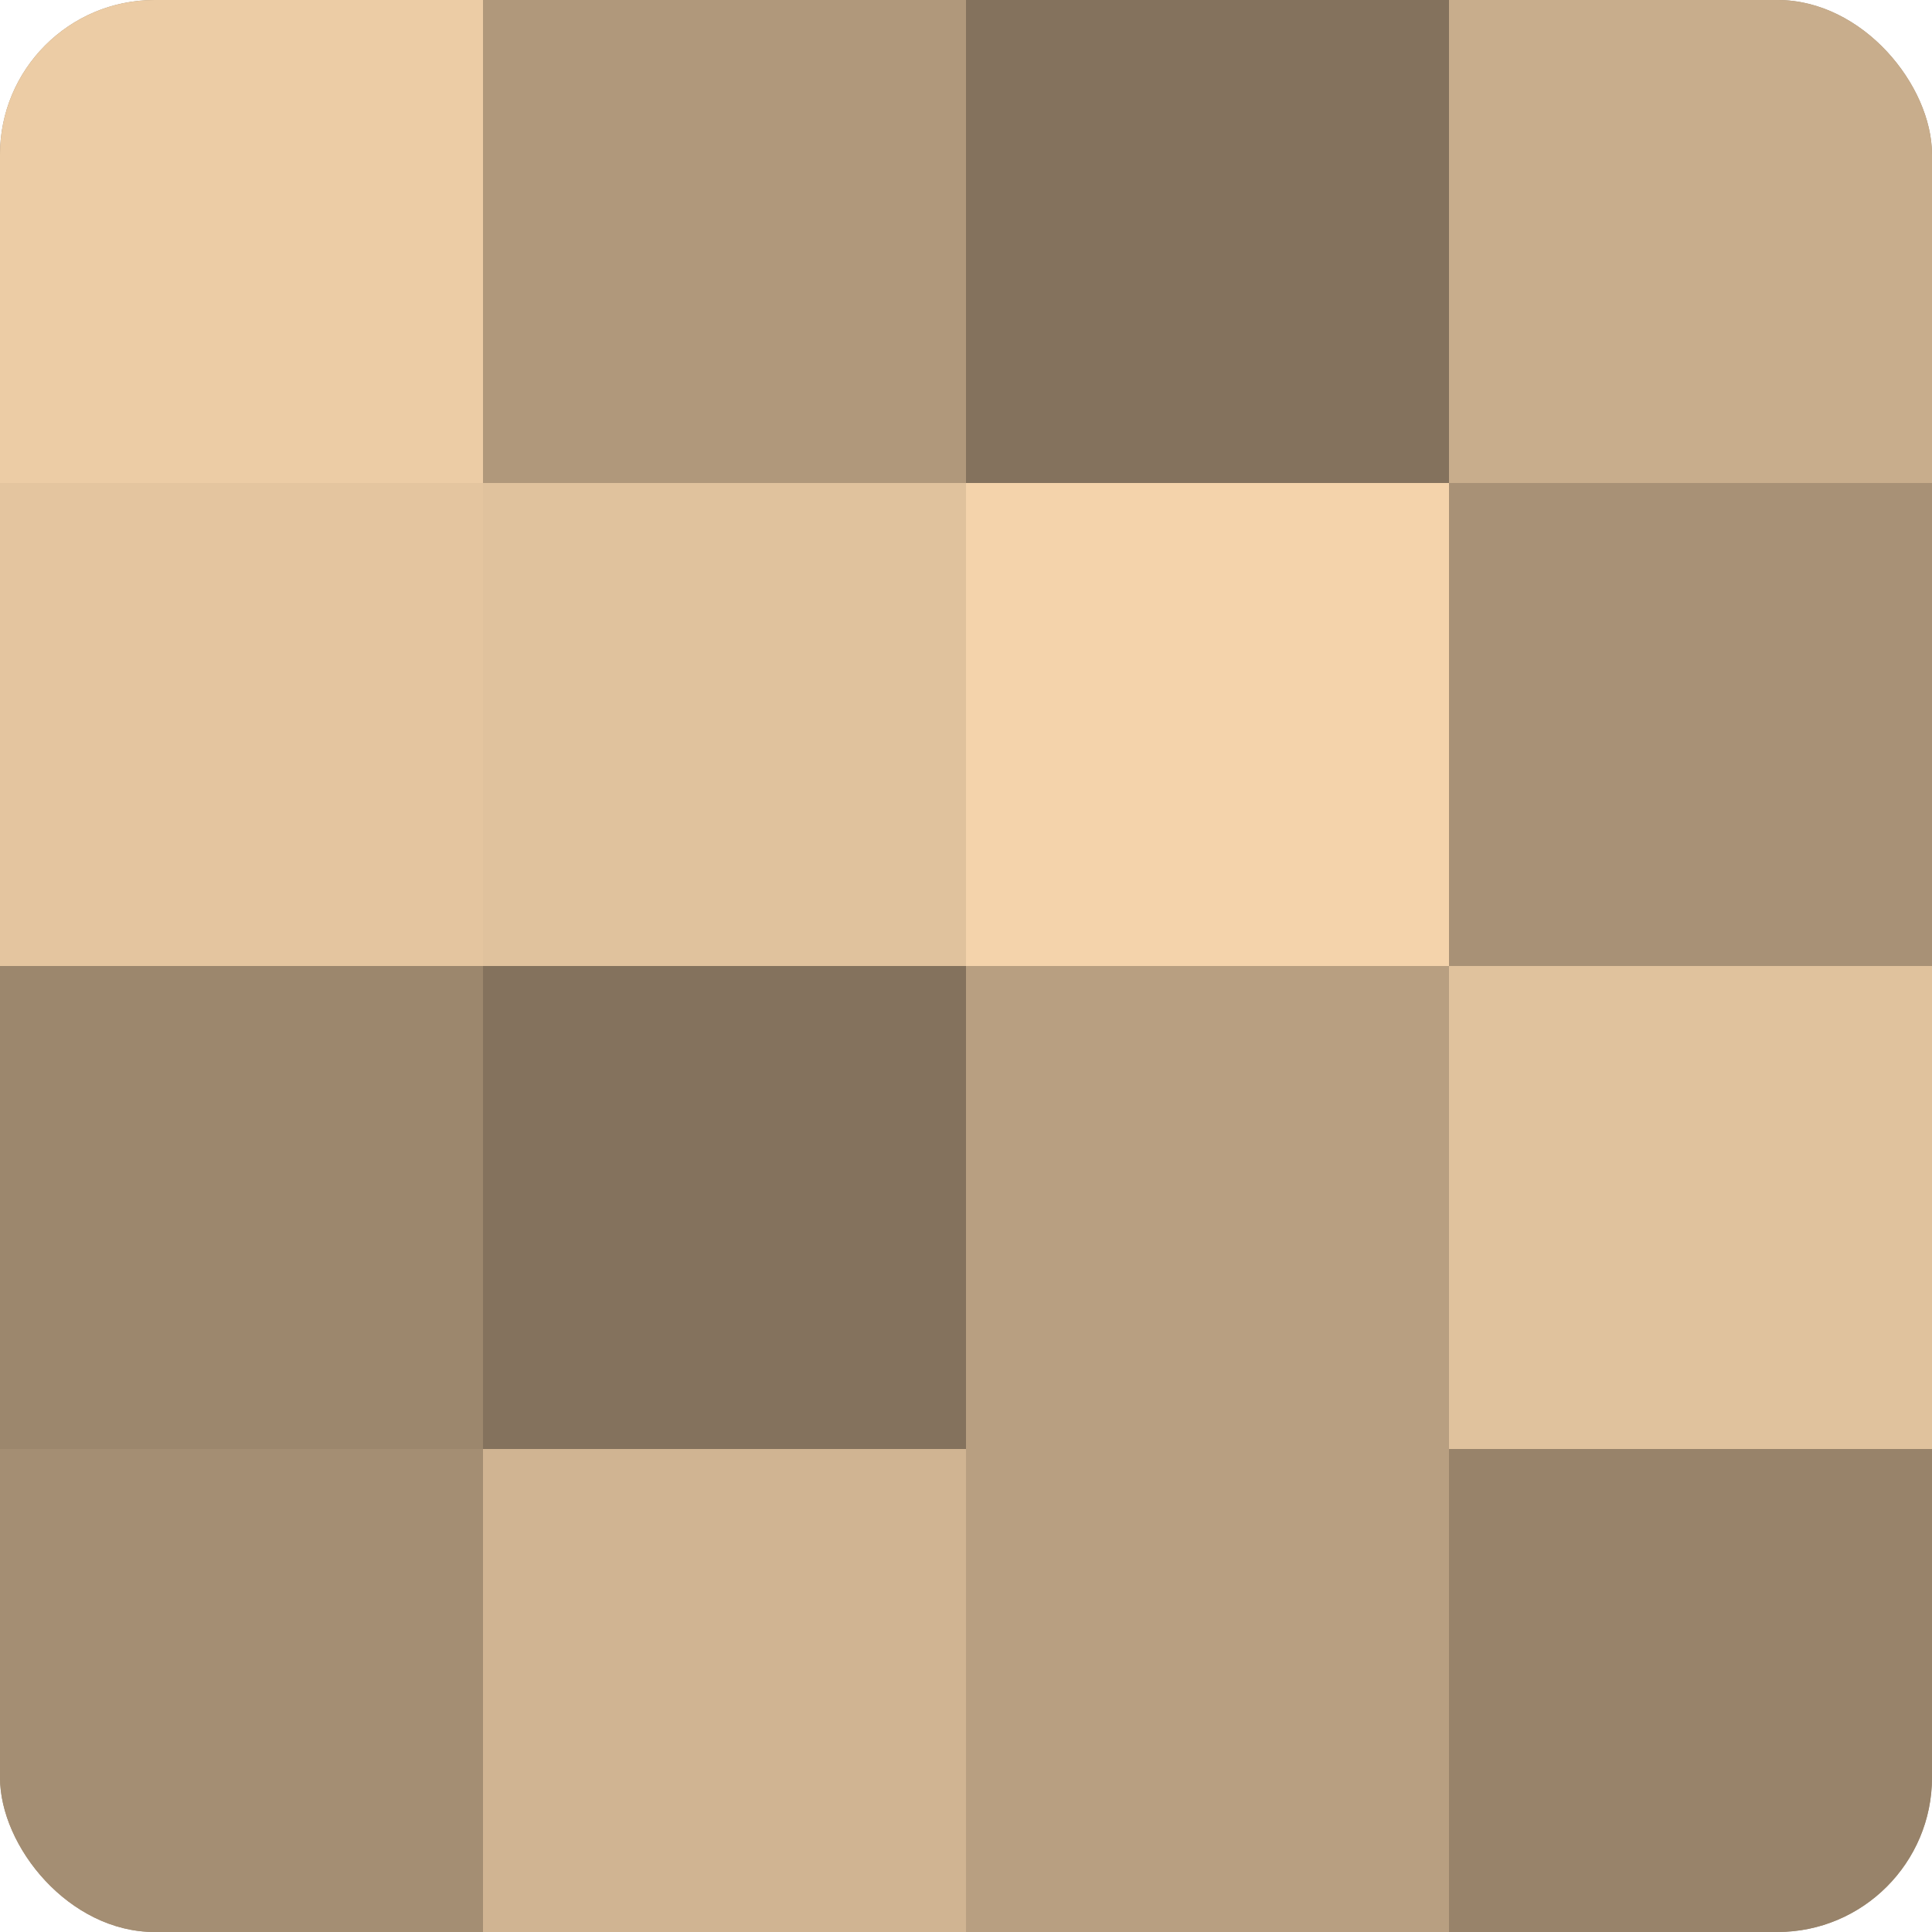
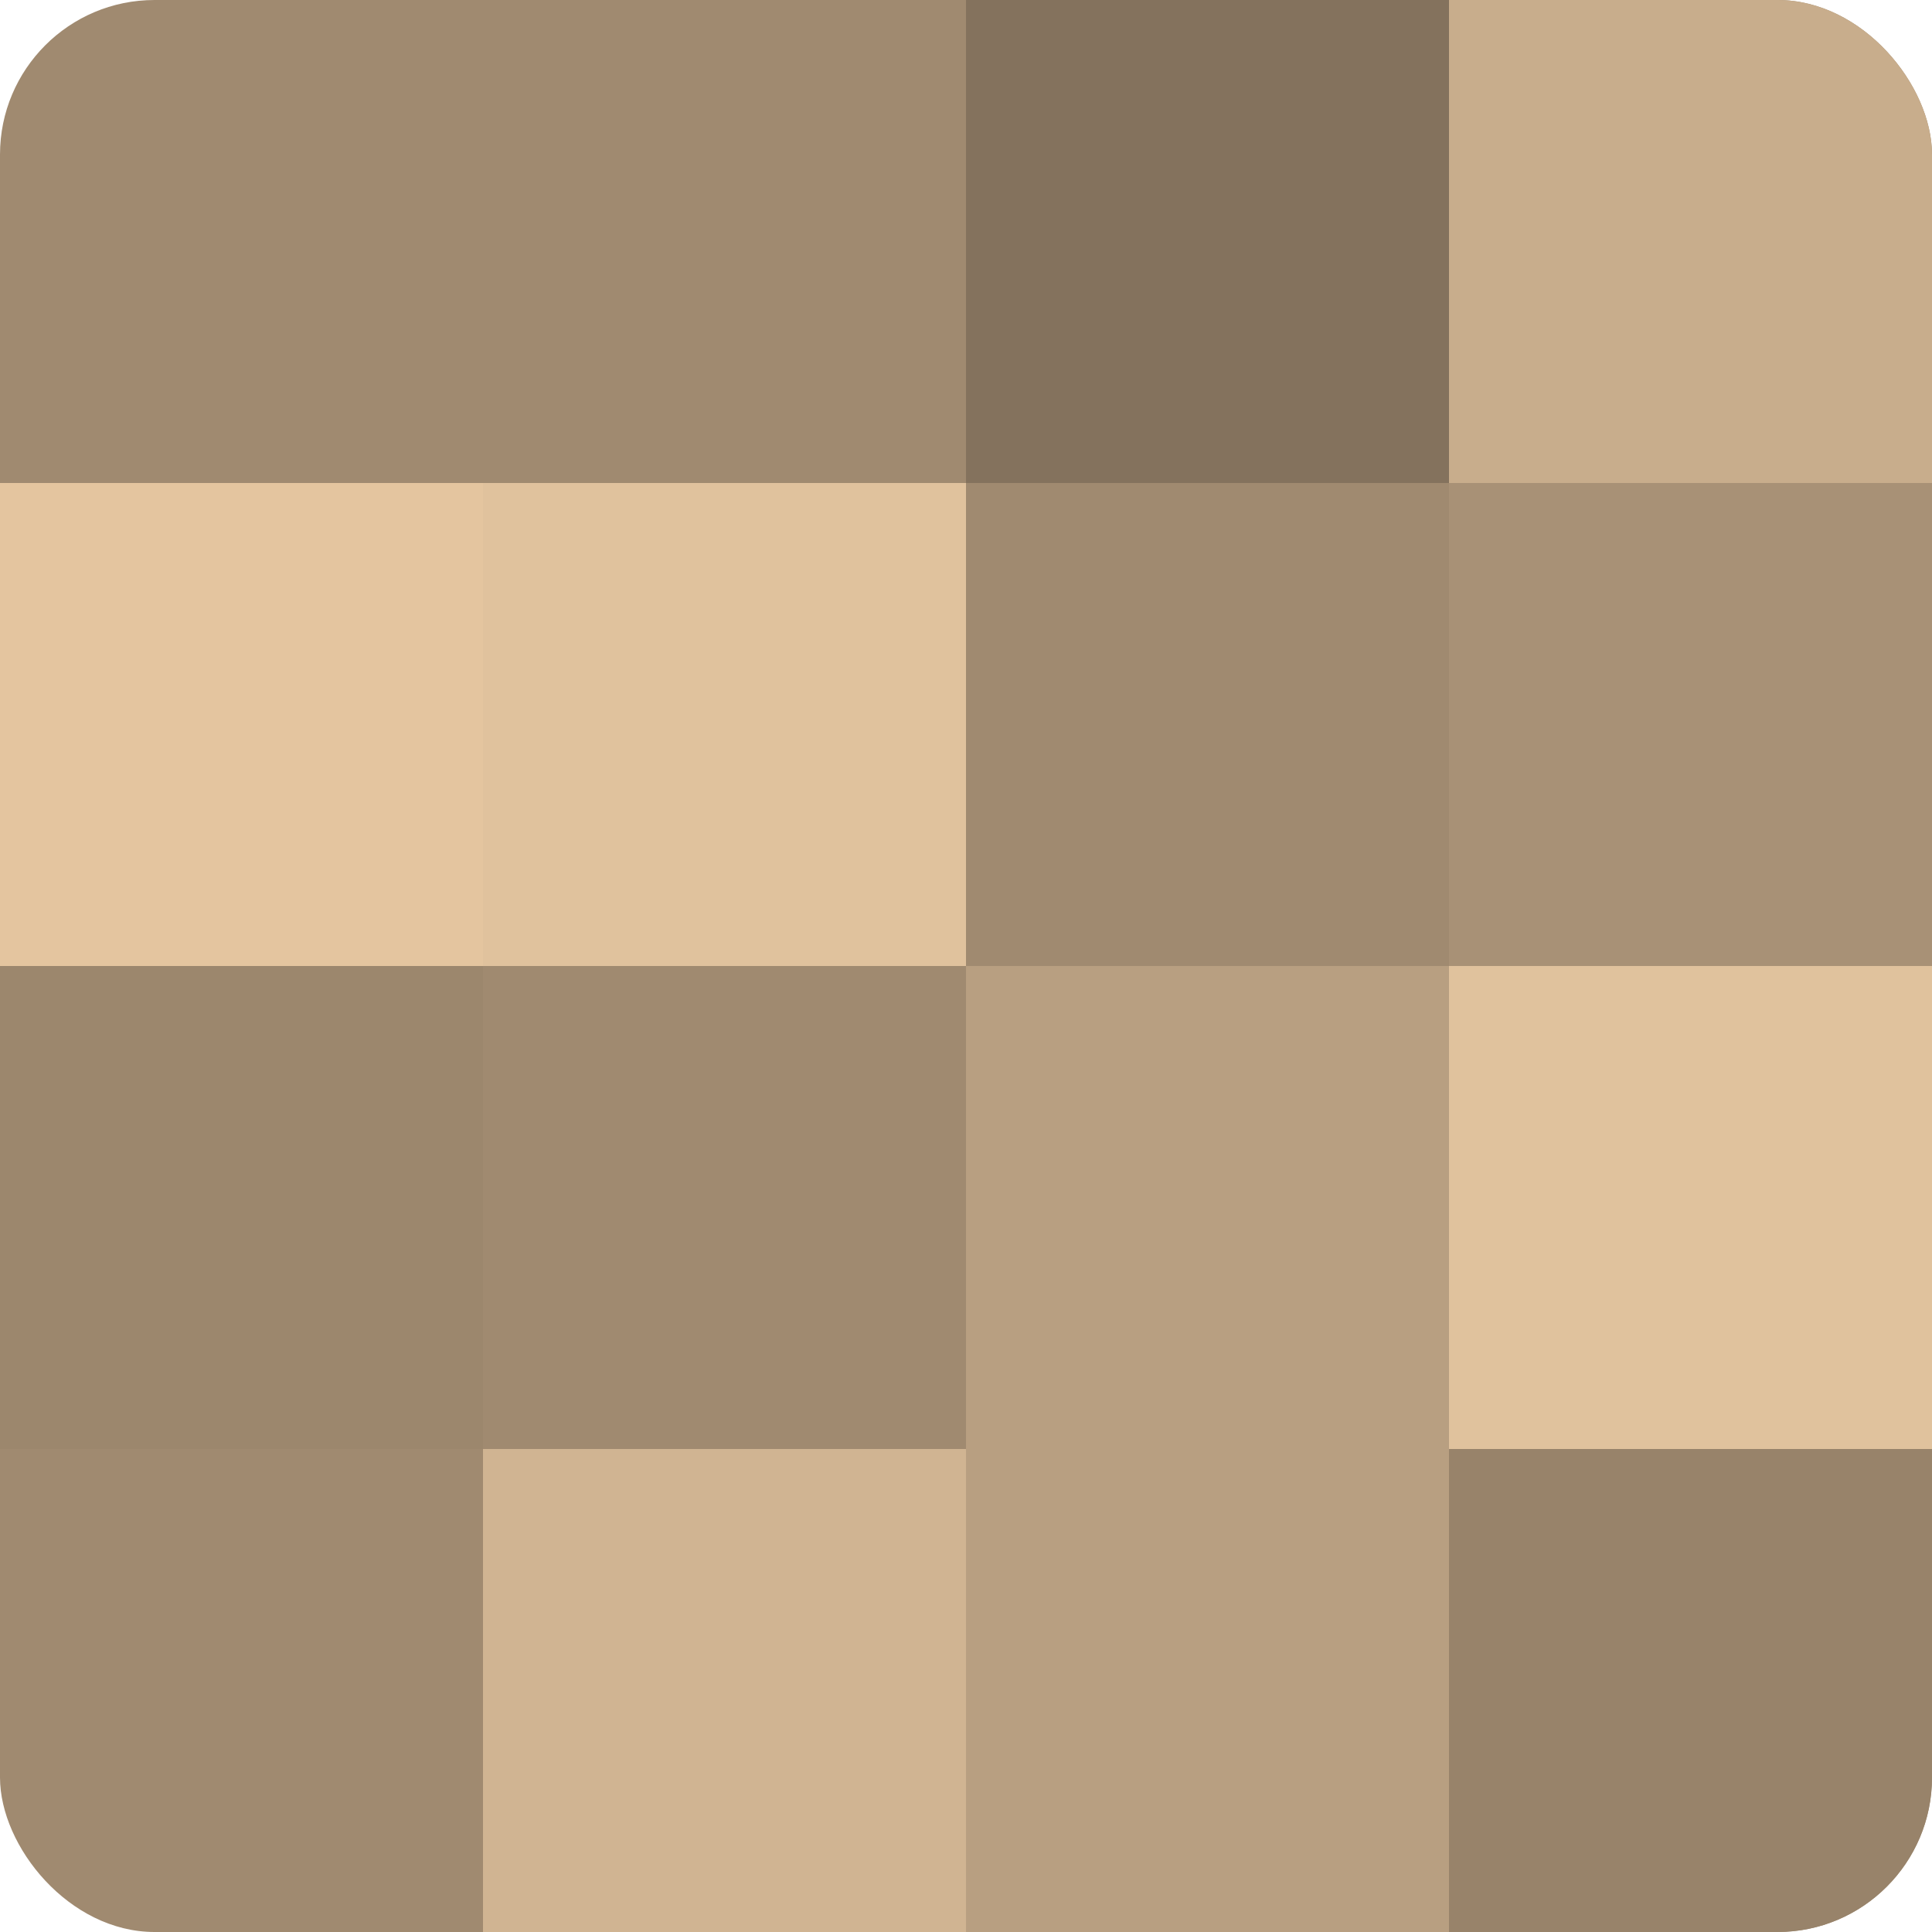
<svg xmlns="http://www.w3.org/2000/svg" width="60" height="60" viewBox="0 0 100 100" preserveAspectRatio="xMidYMid meet">
  <defs>
    <clipPath id="c" width="100" height="100">
      <rect width="100" height="100" rx="8" ry="8" />
    </clipPath>
  </defs>
  <g clip-path="url(#c)">
    <rect width="100" height="100" fill="#a08a70" />
-     <rect width="25" height="25" fill="#eccca5" />
    <rect y="25" width="25" height="25" fill="#e4c59f" />
    <rect y="50" width="25" height="25" fill="#9c876d" />
-     <rect y="75" width="25" height="25" fill="#a48e73" />
-     <rect x="25" width="25" height="25" fill="#b0987b" />
    <rect x="25" y="25" width="25" height="25" fill="#e0c29d" />
-     <rect x="25" y="50" width="25" height="25" fill="#84725d" />
    <rect x="25" y="75" width="25" height="25" fill="#d0b492" />
    <rect x="50" width="25" height="25" fill="#84725d" />
-     <rect x="50" y="25" width="25" height="25" fill="#f4d3ab" />
    <rect x="50" y="50" width="25" height="25" fill="#b89f81" />
    <rect x="50" y="75" width="25" height="25" fill="#b89f81" />
    <rect x="75" width="25" height="25" fill="#c8ad8c" />
    <rect x="75" y="25" width="25" height="25" fill="#a89176" />
    <rect x="75" y="50" width="25" height="25" fill="#e0c29d" />
    <rect x="75" y="75" width="25" height="25" fill="#98836a" />
  </g>
</svg>